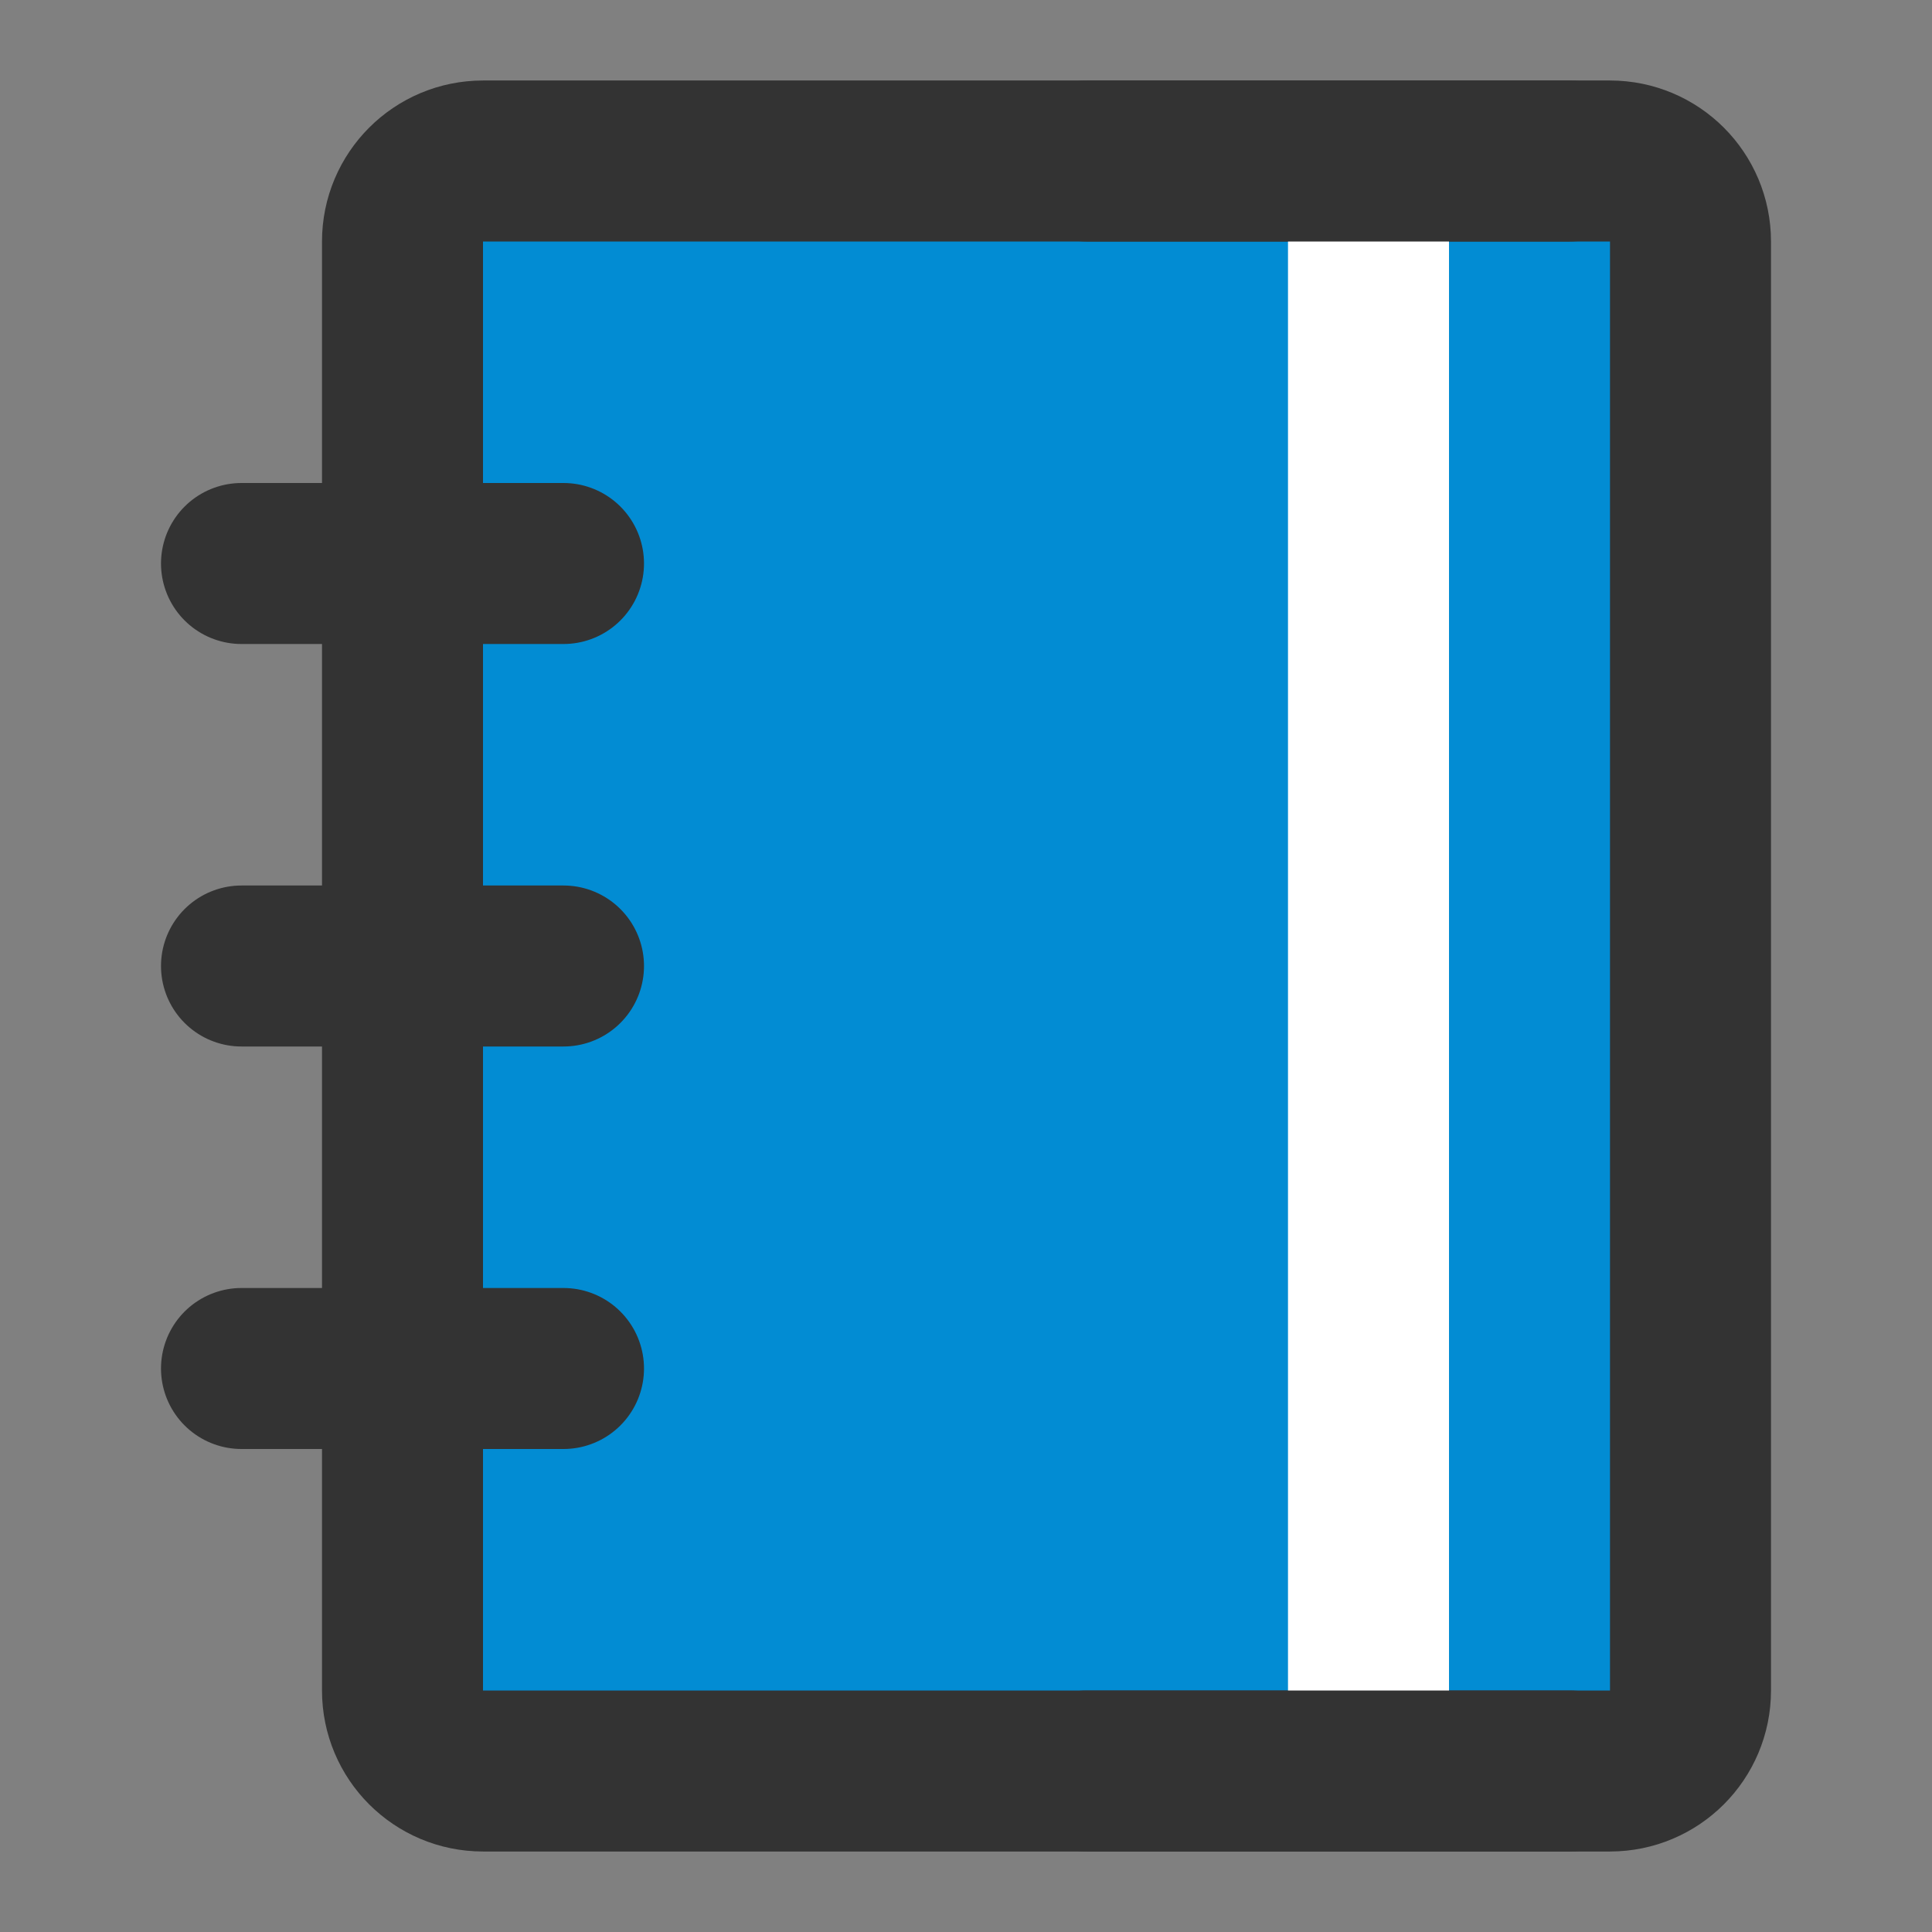
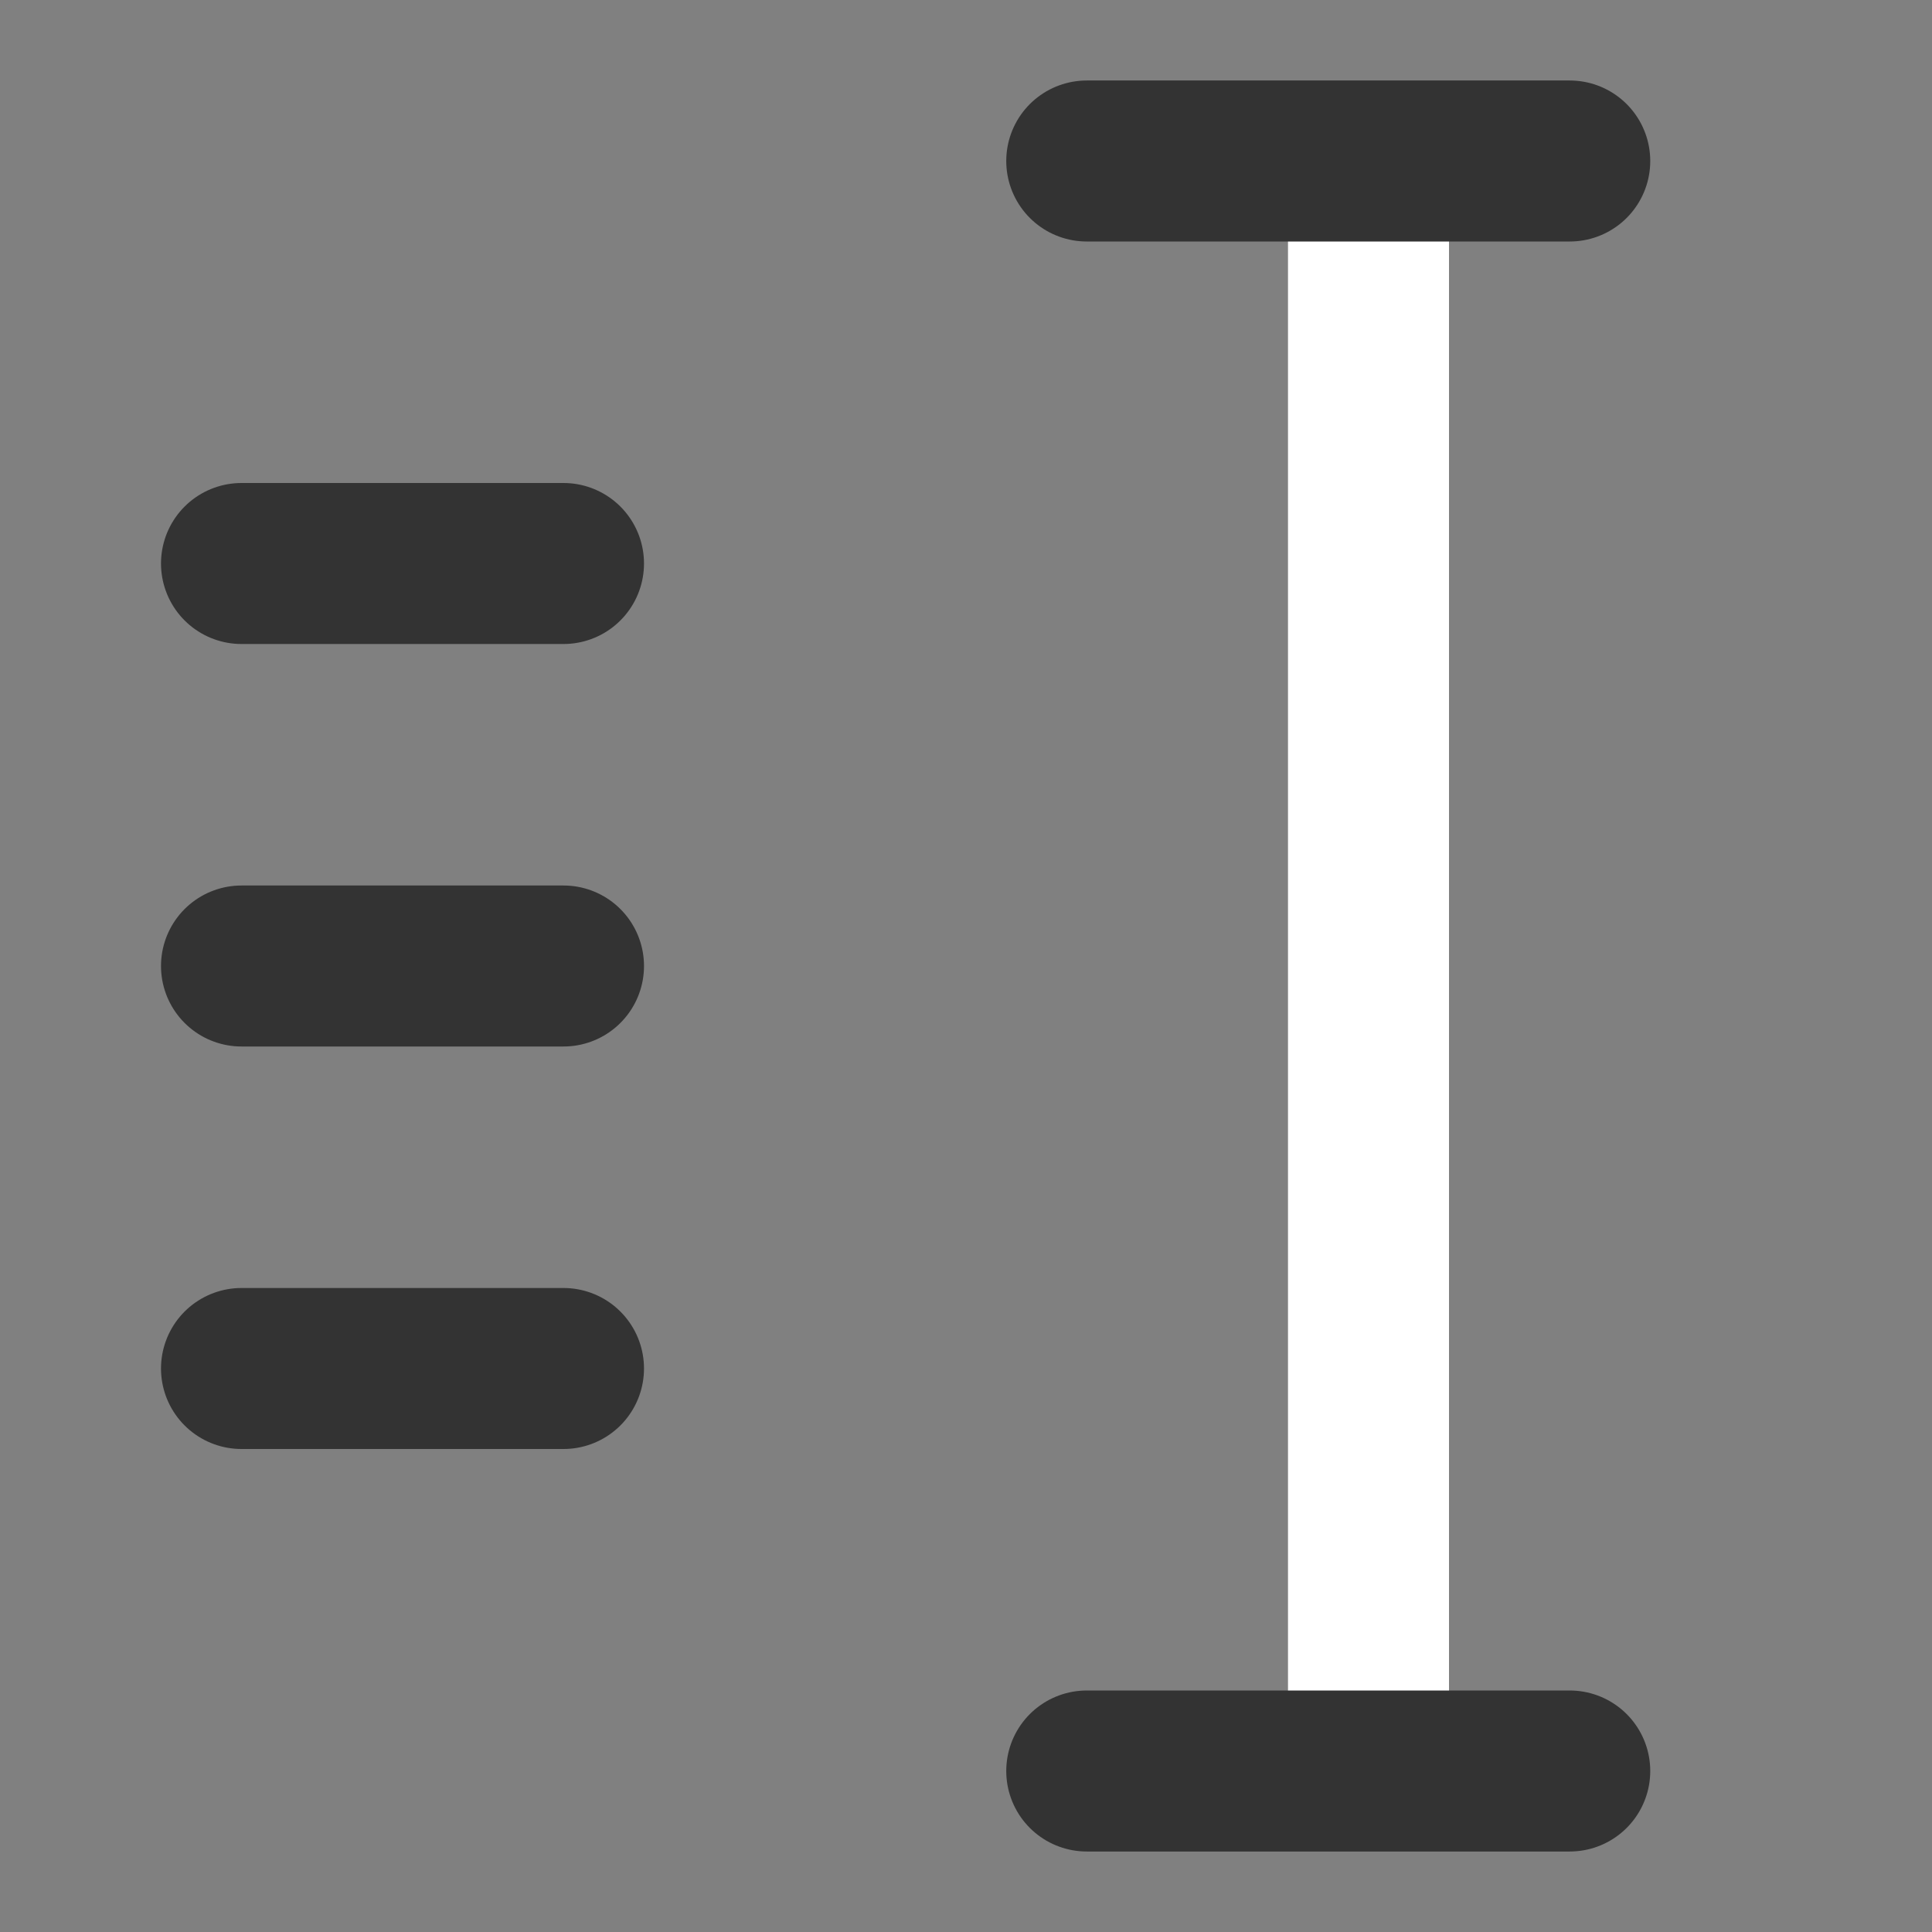
<svg xmlns="http://www.w3.org/2000/svg" width="48" height="48" viewBox="0 0 48 48" fill="none">
  <rect x="0" y="0" width="48" height="48" fill="#808080" stroke="none" />
-   <path d="M10 6C10 4.895 10.895 4 12 4H40C41.105 4 42 4.895 42 6V42C42 43.105 41.105 44 40 44H12C10.895 44 10 43.105 10 42V6Z" fill="#028cd3" stroke="#333" stroke-width="4" stroke-linejoin="round" />
  <path d="M34 6V42" stroke="#FFF" stroke-width="4" stroke-linecap="round" stroke-linejoin="round" />
  <path d="M6 14H14" stroke="#333" stroke-width="4" stroke-linecap="round" stroke-linejoin="round" />
  <path d="M6 24H14" stroke="#333" stroke-width="4" stroke-linecap="round" stroke-linejoin="round" />
  <path d="M6 34H14" stroke="#333" stroke-width="4" stroke-linecap="round" stroke-linejoin="round" />
  <path d="M27 4H39" stroke="#333" stroke-width="4" stroke-linecap="round" stroke-linejoin="round" />
  <path d="M27 44H39" stroke="#333" stroke-width="4" stroke-linecap="round" stroke-linejoin="round" />
</svg>